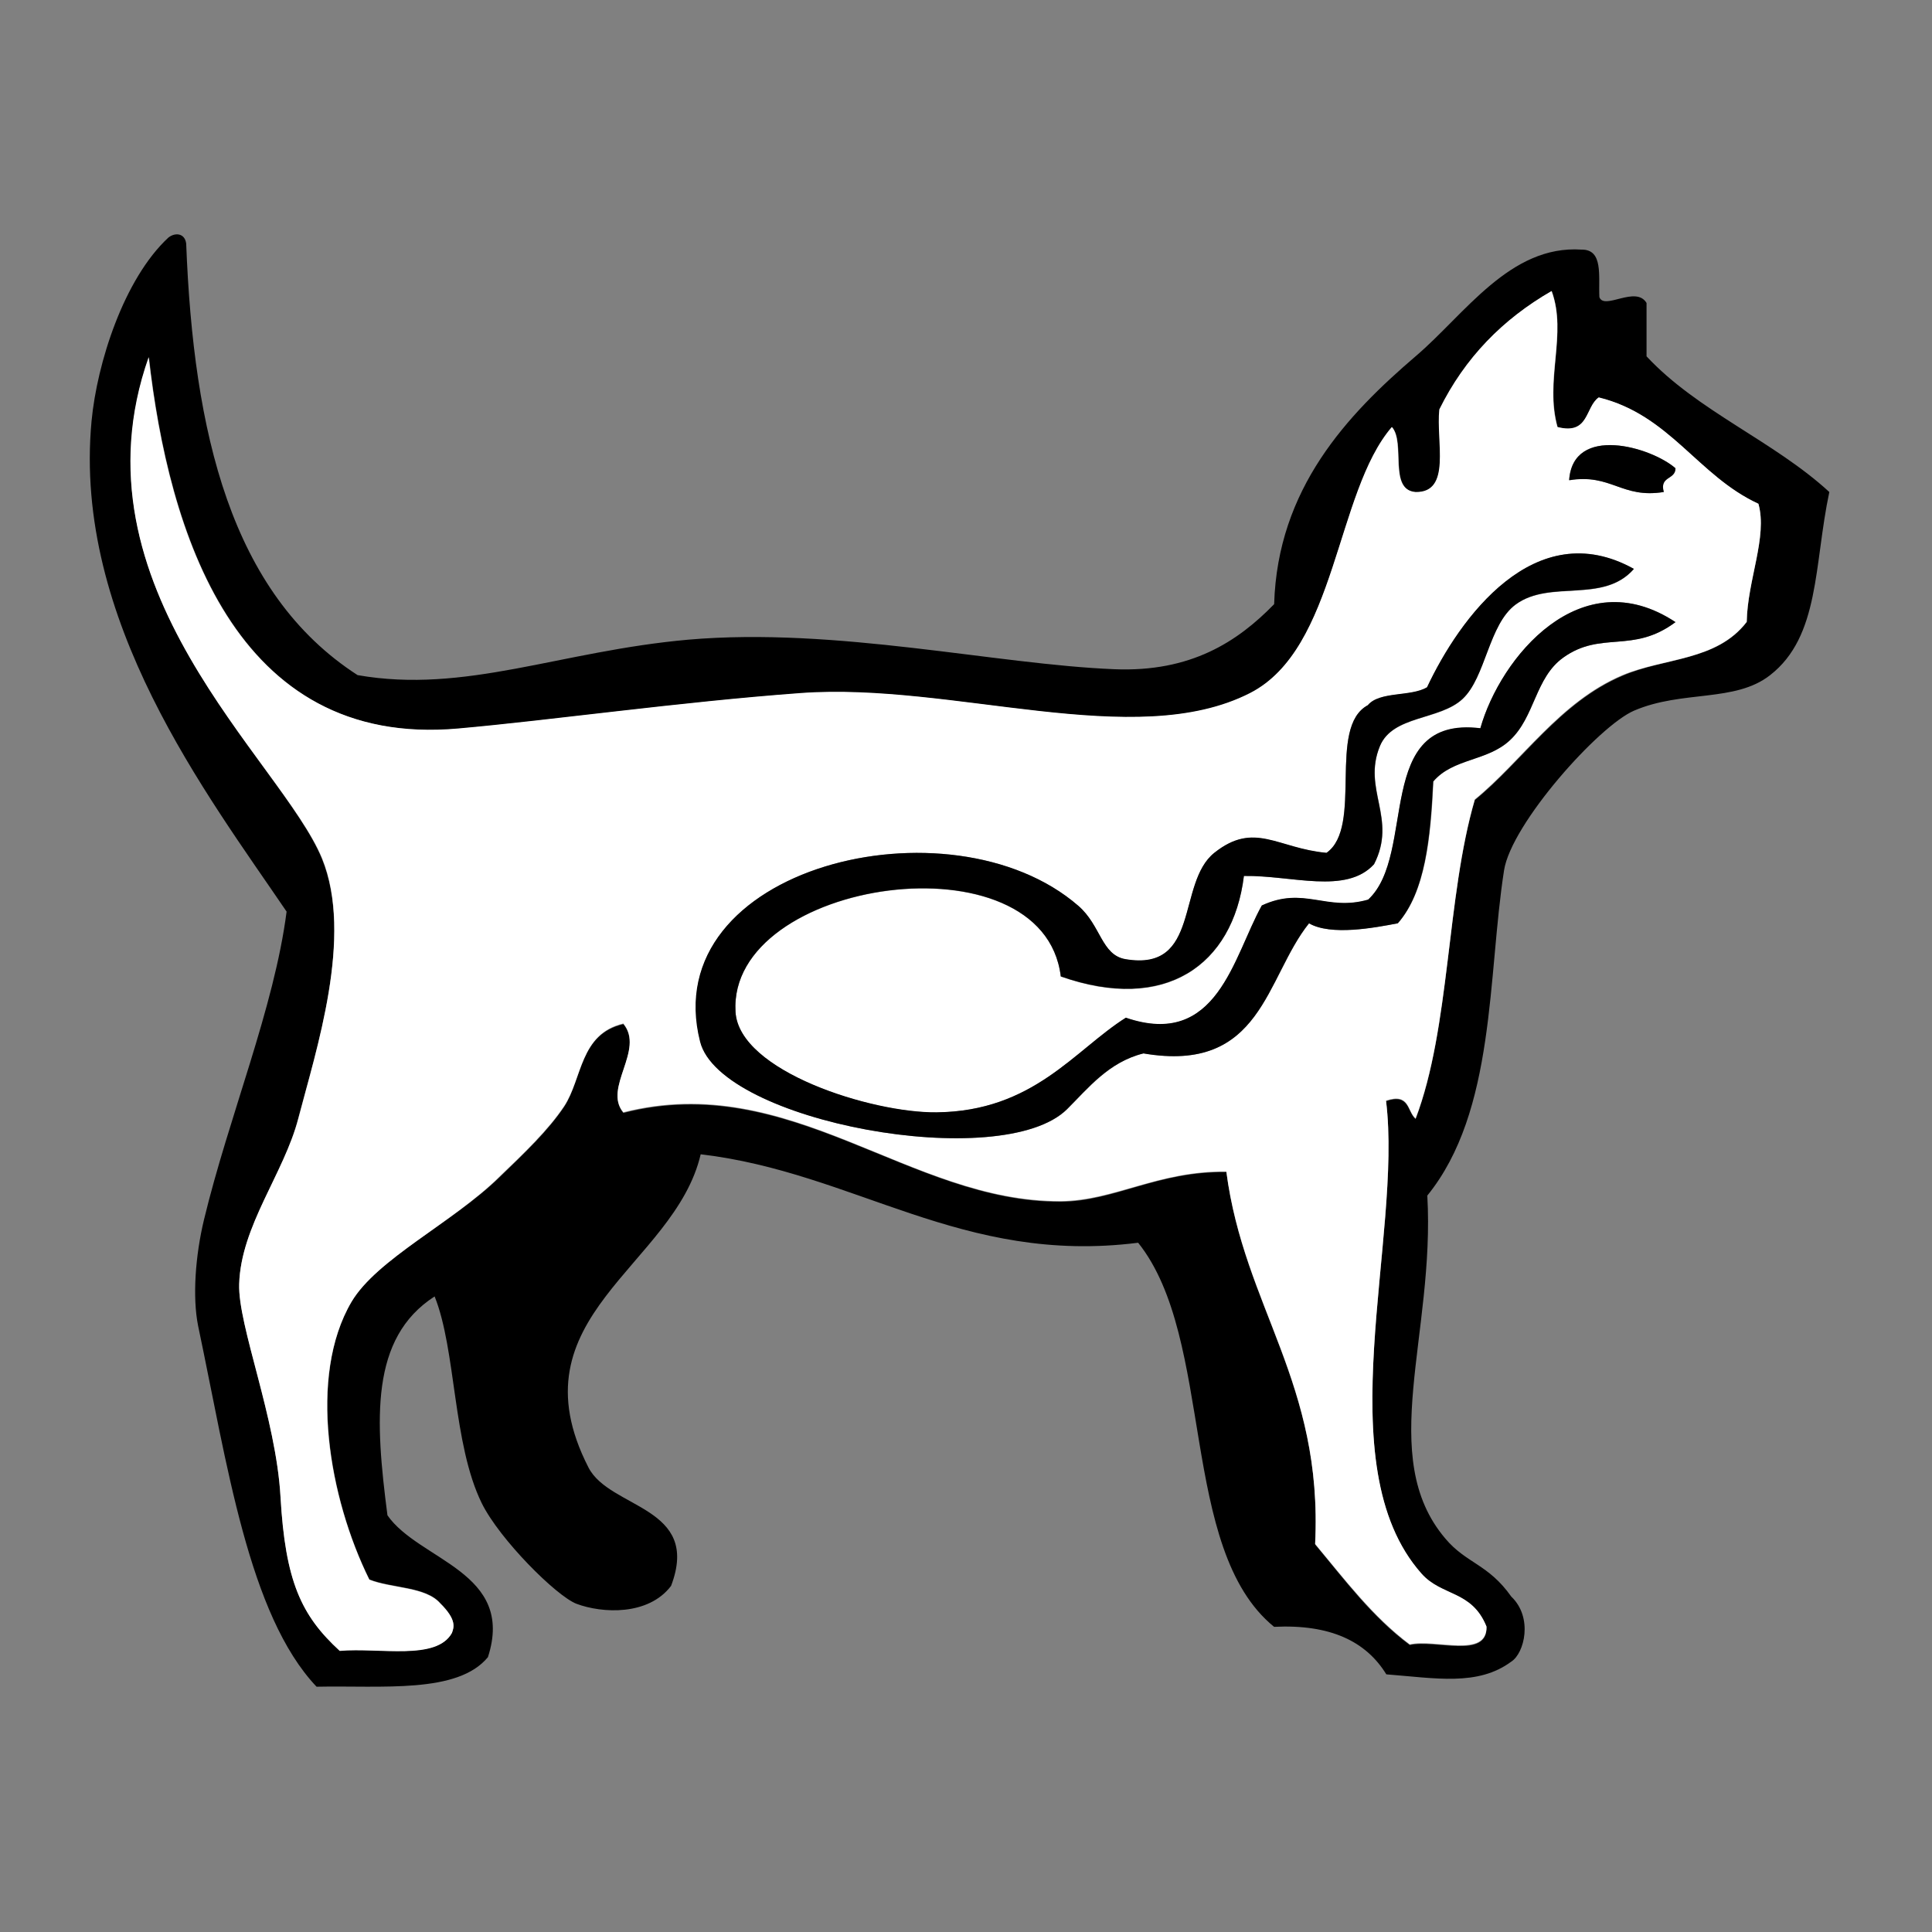
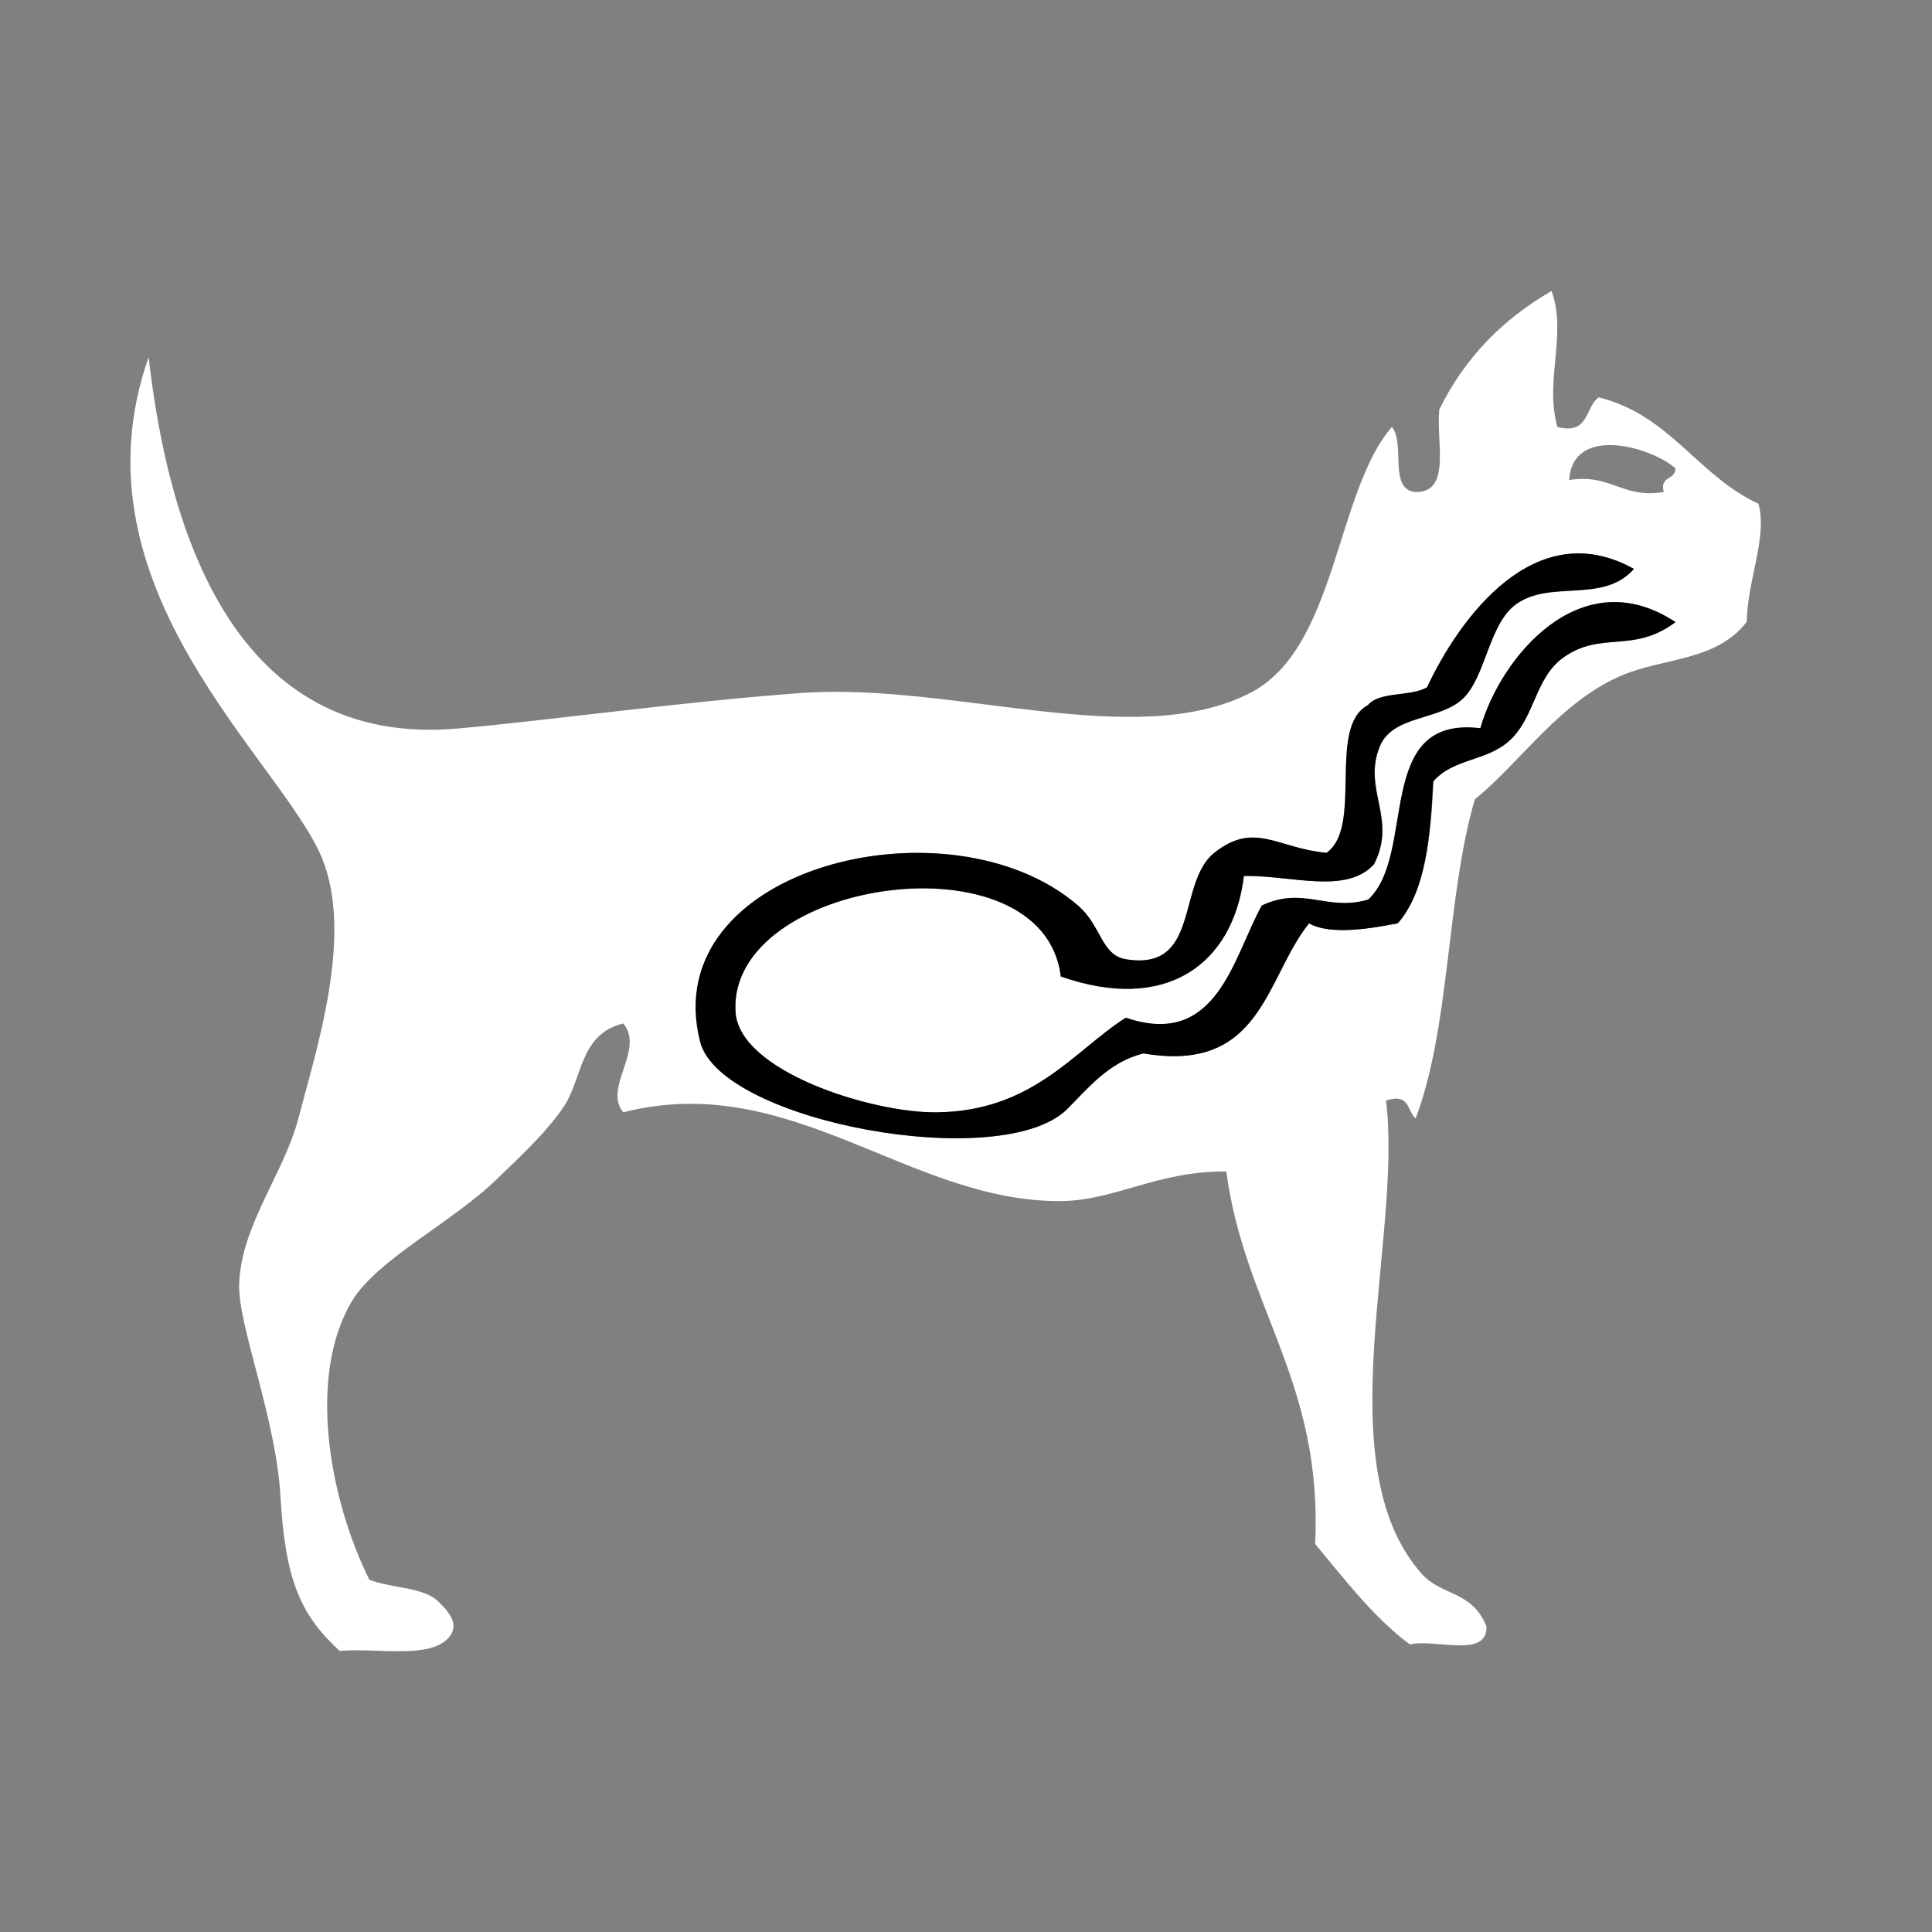
<svg xmlns="http://www.w3.org/2000/svg" version="1.1" id="Layer_2" x="0px" y="0px" width="512px" height="512px" viewBox="0 0 512 512" enable-background="new 0 0 512 512" xml:space="preserve">
  <rect x="0" y="0" width="512" height="512" fill="#808080" stroke="none" />
  <g id="XMLID_1_">
    <g>
-       <path d="M484.79,130.39c-4.1,19.25-2.46,38.22-15.69,48.53c-9.3,7.3-23.26,3.92-36.03,9.4c-9.39,4.01-32.56,30.01-34.48,42.32    c-4.38,28-2.19,63.85-20.34,86.2c2.1,36.76-13.59,69.23,4.74,90.85c5.56,6.66,11.4,6.75,17.51,15.42c5.84,5.56,3.47,15.05,0,17.24    c-8.85,6.57-20.07,4.38-33.11,3.37c-5.38-8.76-14.87-13.32-29.74-12.59c-25.36-20.61-15.6-76.25-36.03-101.79    c-46.79,5.93-74.89-18.61-115.93-23.44c-6.93,29.74-50.26,42.96-29.74,83c5.66,11.04,29.92,10.22,21.89,31.38    c-6.02,7.94-18.24,7.3-25.08,4.74c-5.38-2.1-20.34-17.06-25.08-26.63c-7.75-15.78-6.75-40.5-12.5-54.82    c-17.15,11.04-15.78,32.75-12.5,58.01c8.39,12.04,33.93,14.96,26.63,37.58c-8.03,9.76-28,7.48-45.42,7.84    c-18.06-19.06-23.72-59.29-31.38-95.59c-1.55-7.66-0.73-18.7,1.55-28.18c6.57-27.27,18.61-56.1,21.89-81.64    C54.9,210.56,19.33,164.41,24.26,111.6c1.46-15.42,8.57-37.67,20.34-48.62c1.82-1.46,4.38-1.19,4.74,1.55    c1.92,49.89,11.77,92.67,45.42,114.38c28.55,5.02,53.63-6.38,87.75-9.4c39.22-3.37,81.27,6.57,112.83,7.84    c20.25,0.82,32.65-7.3,42.32-17.24c0.91-30.65,19.34-50.17,37.58-65.77c12.95-11.04,24.9-29.46,43.87-28.19    c5.84-0.09,4.47,7.02,4.74,12.59c1.28,3.56,9.67-3.19,12.5,1.55c0,4.74,0,9.4,0,14.14C449.86,108.95,470.11,116.89,484.79,130.39z     M462.9,164.87c0.18-11.04,5.56-22.53,3.1-31.29c-16.05-7.39-23.44-23.62-42.23-28.19c-3.74,2.55-2.55,10.03-10.95,7.84    c-3.47-12.41,2.55-24.63-1.55-36.03c-12.95,7.39-22.99,17.7-29.74,31.38c-0.91,8.48,3.28,22.07-6.29,21.89    c-7.3-0.55-2.65-13.04-6.29-17.24c-15.05,17.33-14.69,58.74-37.58,70.51c-30.56,15.6-78.81-2.92-119.03,0    c-32.29,2.37-66.13,7.21-90.85,9.4c-59.38,5.2-76.8-52.54-82-98.42c-21.62,61.02,35.12,106.72,45.79,132.81    c8.48,20.61-1.55,50.9-6.29,68.96c-3.74,14.59-15.14,28.46-15.6,43.78c-0.36,11.04,9.76,35.39,10.95,56.37    c1.28,22.35,5.47,31.47,15.69,40.77c10.67-0.82,25.63,2.65,29.74-4.74c0.46-1.37,1.37-3.37-3.1-7.84    c-3.92-4.47-12.86-3.92-18.79-6.29c-10.67-21.62-16.24-53.82-4.74-73.52c6.75-11.4,26.82-20.98,39.13-32.93    c6.84-6.57,13.04-12.5,17.24-18.79c4.83-7.39,4.1-19.25,15.69-21.89c5.75,6.93-5.47,16.97,0,23.53    c44.42-11.31,75.8,23.72,115.93,23.53c14.23-0.09,25.63-8.12,43.87-7.84c4.74,36.03,25.63,55.82,23.53,98.69    c7.84,9.39,15.14,19.25,25.08,26.63c6.84-1.55,20.52,3.83,20.34-4.74c-3.83-9.67-11.86-8.03-17.24-14.05    c-25.45-28.73-4.93-89.02-9.39-125.33c6.29-2.19,5.56,2.83,7.84,4.74c9.21-24.26,8.12-58.74,15.69-84.55    c12.59-10.22,22.53-25.9,39.13-32.93C441.1,174.26,454.88,175.26,462.9,164.87z" />
      <path fill="#FFFFFF" d="M466,133.49c2.46,8.76-2.92,20.25-3.1,31.29c-7.94,10.4-21.8,9.49-32.93,14.14    c-16.6,7.02-26.63,22.71-39.13,32.93c-7.57,25.9-6.48,60.38-15.69,84.55c-2.28-1.92-1.46-6.84-7.84-4.74    c4.47,36.3-16.05,96.6,9.39,125.33c5.38,6.11,13.32,4.38,17.24,14.05c0.18,8.57-13.5,3.19-20.34,4.74    c-9.85-7.39-17.24-17.24-25.08-26.63c2.1-42.87-18.79-62.66-23.53-98.69c-18.24-0.18-29.64,7.75-43.87,7.84    c-40.23,0.27-71.51-34.84-115.93-23.53c-5.47-6.48,5.75-16.51,0-23.53c-11.58,2.74-10.85,14.59-15.69,21.89    c-4.2,6.29-10.4,12.22-17.24,18.79c-12.31,12.13-32.38,21.71-39.13,33.11c-11.58,19.7-6.02,51.9,4.74,73.61    c5.93,2.37,14.87,1.82,18.79,6.29c4.56,4.47,3.56,6.48,3.1,7.84c-4.1,7.39-19.06,3.83-29.74,4.74    c-10.22-9.39-14.41-18.43-15.69-40.86c-1.19-20.98-11.31-45.33-10.95-56.37c0.46-15.42,11.86-29.28,15.69-43.87    c4.65-17.97,14.69-48.25,6.29-68.96c-10.76-26-67.5-71.69-45.97-132.81c5.2,45.97,22.62,103.71,82,98.42    c24.72-2.19,58.56-7.02,90.85-9.4c40.23-2.92,88.48,15.6,119.03,0c22.99-11.77,22.62-53.18,37.58-70.51    c3.65,4.2-1,16.69,6.29,17.24c9.58,0.18,5.38-13.41,6.29-21.89c6.75-13.68,16.78-23.9,29.74-31.38c4.2,11.4-1.92,23.62,1.55,36.03    c8.48,2.19,7.3-5.29,10.95-7.84C442.56,109.96,449.95,126.1,466,133.49z M440.92,130.39c-1.19-4.29,3.1-3.1,3.1-6.29    c-6.48-5.66-27.18-11.68-28.18,3.1C427.06,125.46,429.79,132.21,440.92,130.39z M414.29,174.26c10.12-7.21,18.43-0.91,29.74-9.4    c-25.17-16.6-46.43,9.4-51.72,28.18c-28.46-3.37-16.69,33.48-29.74,45.42c-11.22,3.19-16.97-3.65-28.18,1.55    c-7.57,13.59-11.77,38.04-36.03,29.74c-13.59,8.57-24.45,24.72-50.17,25.08c-17.15,0.18-52.36-10.85-53.27-26.63    c-2.1-35.3,81.64-47.34,86.2-9.39c27.64,9.76,45.61-2.92,48.53-26.63c12.68-0.27,27,4.93,34.48-3.1    c6.29-12.22-3.1-19.79,1.55-31.29c3.37-8.21,15.87-6.84,21.89-12.5c6.2-5.75,6.84-19.79,14.14-25.08    c9.12-6.66,23.17-0.09,31.29-9.4c-26.27-14.69-46.25,13.13-54.82,31.38c-4.29,2.55-12.5,1-15.69,4.74    c-10.85,5.84-1.19,32.2-10.95,39.13c-13.04-1.19-19.15-8.48-29.74,0c-10.03,8.03-3.56,31.65-23.53,28.18    c-6.48-1.09-6.48-8.94-12.5-14.14c-33.84-29.46-111.92-10.4-100.15,35.94c5.38,21.25,79.99,35.03,97.23,17.88    c5.56-5.47,11.04-12.5,20.25-14.78c31.47,5.38,32.2-19.98,43.87-34.48c5.75,3.37,17.24,1.19,23.53,0    c7.3-8.39,8.67-22.62,9.39-37.58c5.29-6.2,14.32-5.29,20.34-10.95C406.81,189.95,406.81,179.55,414.29,174.26z" />
-       <path d="M444.02,124.09c0,3.1-4.29,2.01-3.1,6.29c-11.22,1.82-13.86-4.93-25.08-3.1C416.84,112.42,437.55,118.44,444.02,124.09z" />
      <path d="M444.02,164.87c-11.31,8.48-19.7,2.19-29.74,9.4c-7.48,5.38-7.48,15.69-14.14,21.89c-6.02,5.66-15.05,4.74-20.34,10.95    c-0.73,14.96-2.1,29.28-9.39,37.58c-6.2,1.19-17.7,3.37-23.53,0c-11.58,14.5-12.41,39.86-43.87,34.48    c-9.21,2.28-14.69,9.21-20.25,14.78c-17.24,17.06-91.85,3.37-97.23-17.88c-11.77-46.34,66.4-65.4,100.24-36.03    c6.02,5.2,6.11,13.04,12.5,14.14c19.98,3.37,13.5-20.16,23.53-28.18c10.67-8.48,16.69-1.19,29.74,0    c9.85-6.93,0.09-33.29,10.95-39.13c3.1-3.74,11.4-2.19,15.69-4.74c8.57-18.24,28.55-45.97,54.82-31.38    c-8.12,9.3-22.16,2.74-31.29,9.4c-7.21,5.29-7.94,19.34-14.14,25.08c-6.11,5.66-18.52,4.29-21.89,12.5    c-4.74,11.49,4.65,19.15-1.55,31.29c-7.39,8.12-21.8,2.92-34.48,3.1c-2.92,23.72-20.89,36.3-48.53,26.63    c-4.56-37.94-88.29-25.9-86.2,9.39c0.91,15.78,36.12,26.82,53.27,26.63c25.72-0.27,36.58-16.51,50.17-25.08    c24.26,8.3,28.46-16.14,36.03-29.74c11.22-5.2,17.06,1.64,28.18-1.55c13.04-12.04,1.28-48.89,29.74-45.42    C397.59,174.26,418.94,148.26,444.02,164.87z" />
    </g>
  </g>
</svg>